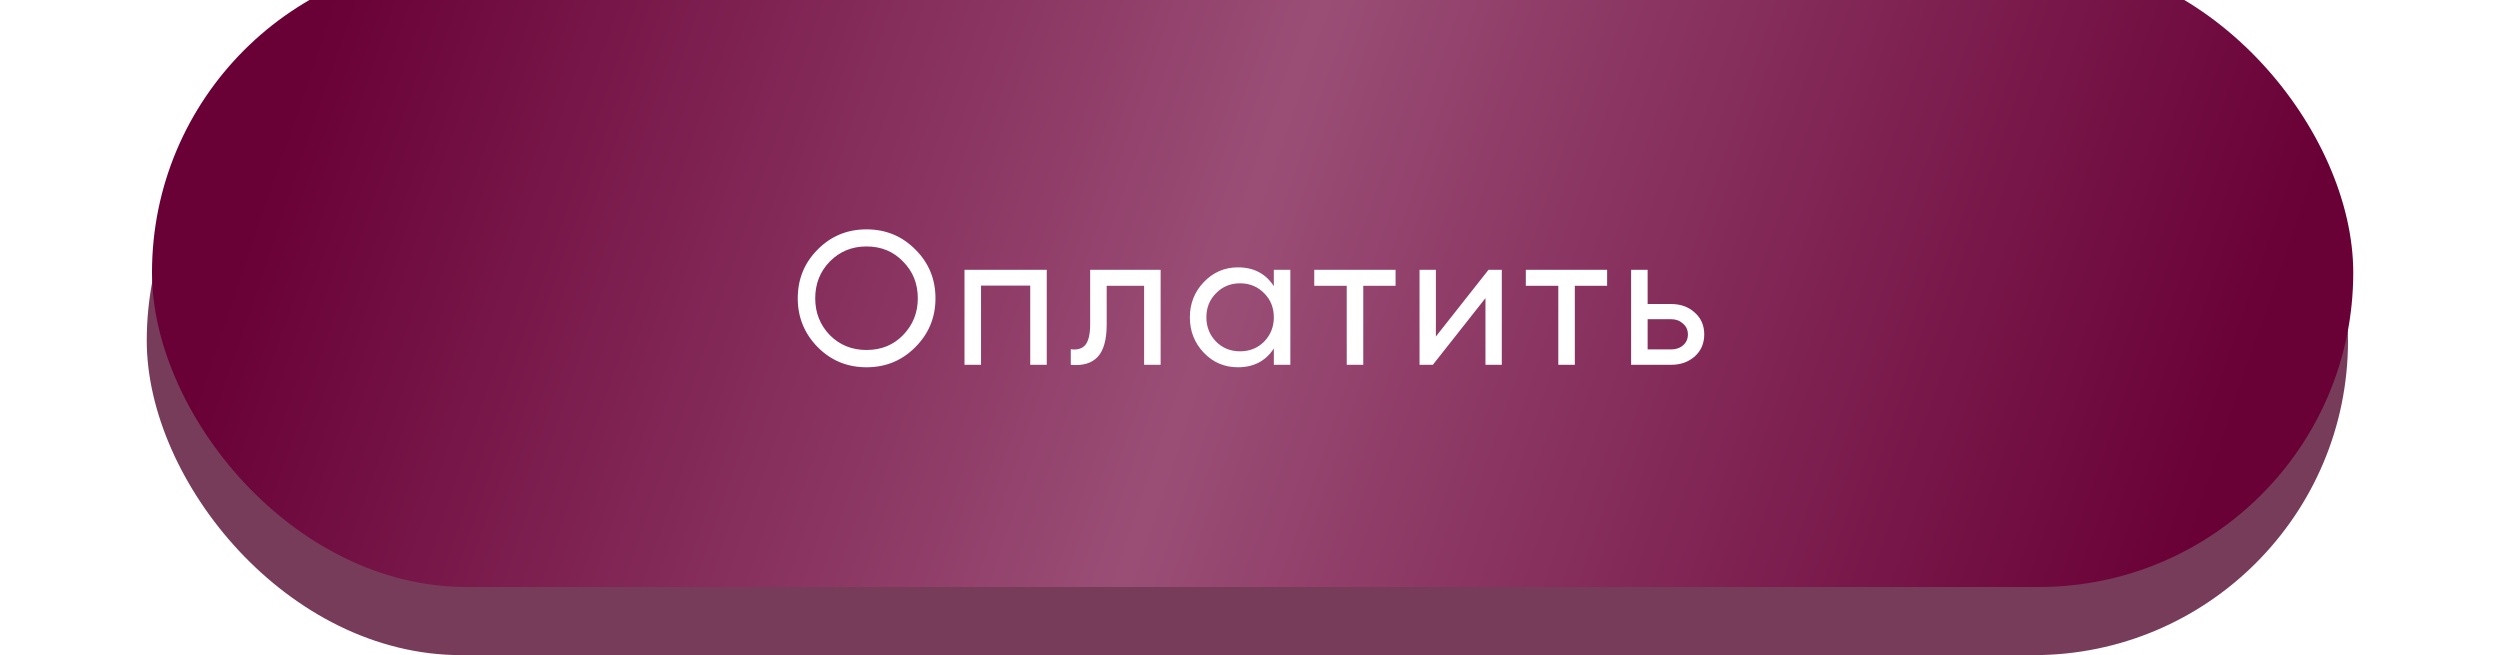
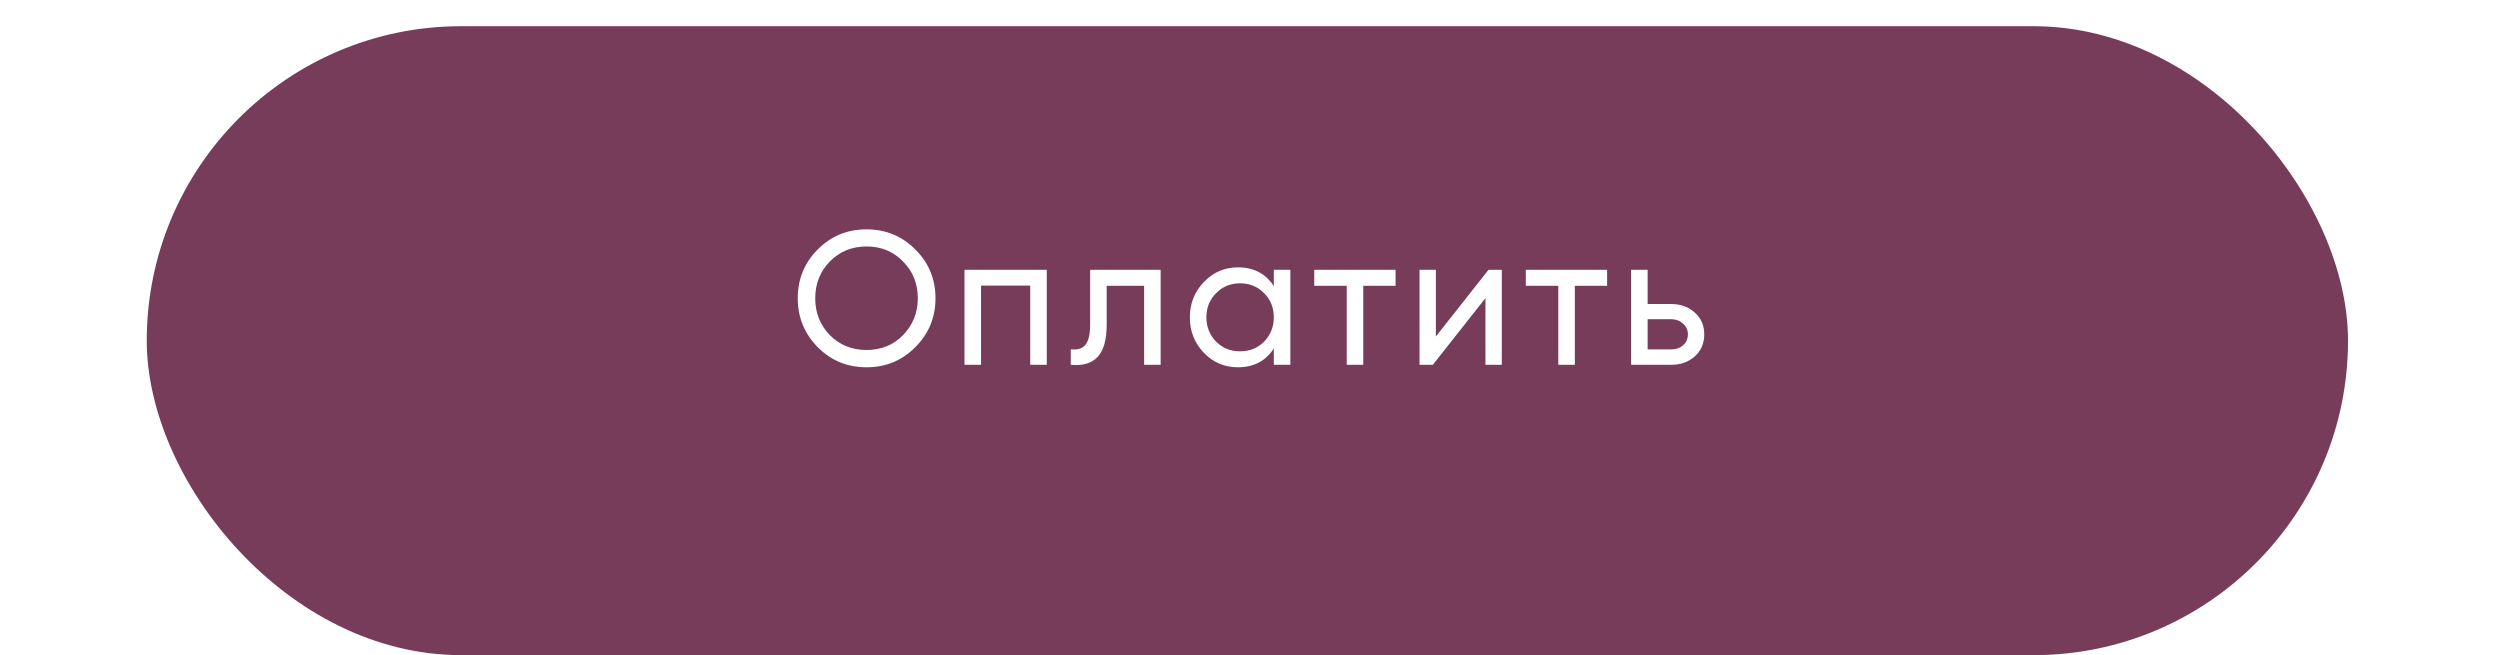
<svg xmlns="http://www.w3.org/2000/svg" width="477" height="125" viewBox="0 0 477 125" fill="none">
  <rect x="28" y="5" width="420" height="120" rx="60" fill="#60183D" fill-opacity="0.84" />
  <g filter="url(#filter0_i_51_118)">
-     <rect x="28" width="420" height="120" rx="60" fill="url(#paint0_linear_51_118)" />
-   </g>
+     </g>
  <path d="M152.21 56.919C152.21 53.246 153.479 50.141 156.016 47.603C158.553 45.042 161.659 43.761 165.332 43.761C169.004 43.761 172.11 45.042 174.647 47.603C177.208 50.141 178.489 53.246 178.489 56.919C178.489 60.568 177.208 63.673 174.647 66.234C172.11 68.795 169.004 70.076 165.332 70.076C161.659 70.076 158.553 68.795 156.016 66.234C153.479 63.648 152.21 60.543 152.21 56.919ZM175.118 56.919C175.118 54.116 174.176 51.772 172.291 49.887C170.454 47.978 168.135 47.023 165.332 47.023C162.553 47.023 160.221 47.978 158.336 49.887C156.475 51.796 155.545 54.14 155.545 56.919C155.545 59.673 156.475 62.017 158.336 63.95C160.221 65.835 162.553 66.778 165.332 66.778C168.135 66.778 170.454 65.835 172.291 63.95C174.176 62.017 175.118 59.673 175.118 56.919ZM184.027 51.482H199.722V69.605H196.569V54.49H187.181V69.605H184.027V51.482ZM208.002 51.482H221.449V69.605H218.296V54.526H211.155V61.921C211.155 64.82 210.575 66.886 209.415 68.119C208.256 69.327 206.552 69.822 204.305 69.605V66.633C205.561 66.802 206.492 66.524 207.096 65.799C207.7 65.05 208.002 63.733 208.002 61.848V51.482ZM243.046 54.599V51.482H246.199V69.605H243.046V66.488C241.499 68.88 239.216 70.076 236.195 70.076C233.634 70.076 231.471 69.158 229.707 67.321C227.919 65.461 227.025 63.201 227.025 60.543C227.025 57.909 227.919 55.662 229.707 53.801C231.495 51.941 233.658 51.011 236.195 51.011C239.216 51.011 241.499 52.207 243.046 54.599ZM236.594 67.031C238.43 67.031 239.965 66.415 241.197 65.183C242.429 63.902 243.046 62.356 243.046 60.543C243.046 58.707 242.429 57.172 241.197 55.94C239.965 54.684 238.43 54.055 236.594 54.055C234.782 54.055 233.259 54.684 232.027 55.94C230.794 57.172 230.178 58.707 230.178 60.543C230.178 62.356 230.794 63.902 232.027 65.183C233.259 66.415 234.782 67.031 236.594 67.031ZM250.759 51.482H266.273V54.526H260.111V69.605H256.957V54.526H250.759V51.482ZM273.966 64.204L284.006 51.482H286.543V69.605H283.426V56.882L273.386 69.605H270.848V51.482H273.966V64.204ZM291.126 51.482H306.639V54.526H300.477V69.605H297.324V54.526H291.126V51.482ZM314.368 58.006H318.863C320.675 58.006 322.173 58.55 323.357 59.637C324.566 60.7 325.17 62.09 325.17 63.806C325.17 65.521 324.566 66.923 323.357 68.01C322.149 69.073 320.651 69.605 318.863 69.605H311.215V51.482H314.368V58.006ZM314.368 66.669H318.863C319.781 66.669 320.542 66.403 321.146 65.871C321.75 65.34 322.052 64.651 322.052 63.806C322.052 62.96 321.738 62.271 321.11 61.739C320.506 61.184 319.757 60.906 318.863 60.906H314.368V66.669Z" fill="white" />
  <defs>
    <filter id="filter0_i_51_118" x="28" y="-8" width="421" height="128" filterUnits="userSpaceOnUse" color-interpolation-filters="sRGB">
      <feFlood flood-opacity="0" result="BackgroundImageFix" />
      <feBlend mode="normal" in="SourceGraphic" in2="BackgroundImageFix" result="shape" />
      <feColorMatrix in="SourceAlpha" type="matrix" values="0 0 0 0 0 0 0 0 0 0 0 0 0 0 0 0 0 0 127 0" result="hardAlpha" />
      <feOffset dx="1" dy="-8" />
      <feGaussianBlur stdDeviation="6.05" />
      <feComposite in2="hardAlpha" operator="arithmetic" k2="-1" k3="1" />
      <feColorMatrix type="matrix" values="0 0 0 0 1 0 0 0 0 1 0 0 0 0 1 0 0 0 0.43 0" />
      <feBlend mode="normal" in2="shape" result="effect1_innerShadow_51_118" />
    </filter>
    <linearGradient id="paint0_linear_51_118" x1="68.5" y1="-13.5" x2="420" y2="106.5" gradientUnits="userSpaceOnUse">
      <stop stop-color="#690036" />
      <stop offset="0.484" stop-color="#9A4E76" />
      <stop offset="1" stop-color="#690036" />
    </linearGradient>
  </defs>
</svg>